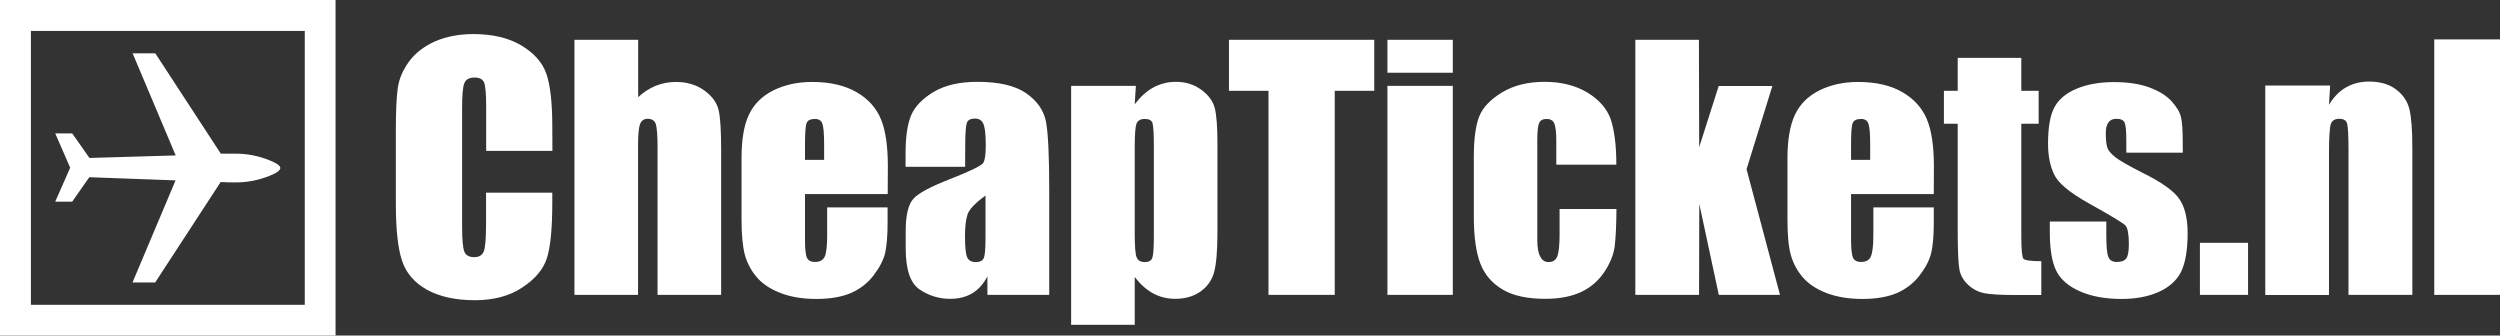
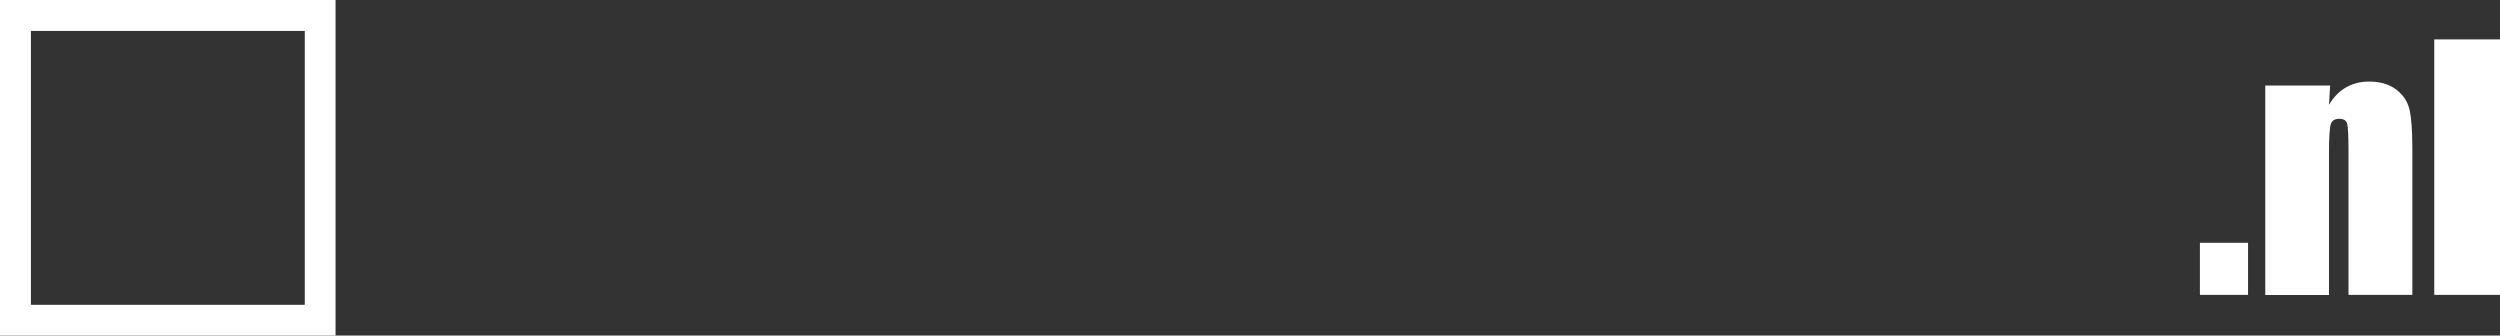
<svg xmlns="http://www.w3.org/2000/svg" version="1.1" id="Layer_1" x="0px" y="0px" viewBox="0 0 1973.6 264.9" style="enable-background:new 0 0 1973.6 264.9;" xml:space="preserve">
  <rect x="0" y="0" width="1973.6" height="264.9" fill="#333333" stroke="none" />
  <style type="text/css">
	.st0{fill:#FFFFFF;}
</style>
  <path class="st0" d="M0,0v264.9h264.9V0H0z M240.6,240.6H24.4V24.4h216.2V240.6z" />
-   <path class="st0" d="M55.4,132.4l-11.8-27.1H57l13.6,19.4l68.1-2l-34-80.6h17.9l51.7,79.2h11.7c9,0,17.9,1.7,26.7,5.2  c5.7,2.3,8.6,4.3,8.6,6.1c0,1.9-2.9,4-8.7,6.3c-8.6,3.4-17.7,5.2-27,5.1c-4,0-7.8-0.1-11.4-0.3l-51.7,79.3h-17.9l34-80.6l-68.1-2.5  L57,159.2H43.6L55.4,132.4L55.4,132.4z" />
-   <path class="st0" d="M436.1,119.1h-52.3v-35c0-10.2-0.6-16.6-1.7-19.1c-1.1-2.5-3.6-3.8-7.4-3.8c-4.3,0-7,1.5-8.2,4.6  c-1.2,3.1-1.7,9.7-1.7,19.9v93.6c0,9.8,0.6,16.2,1.7,19.2c1.1,3,3.8,4.5,7.8,4.5c3.9,0,6.4-1.5,7.6-4.5c1.2-3,1.8-10,1.8-21.1v-25.3  h52.3v7.8c0,20.8-1.5,35.6-4.4,44.3c-2.9,8.7-9.4,16.3-19.5,22.9c-10,6.6-22.5,9.9-37.2,9.9c-15.3,0-27.9-2.8-37.9-8.3  c-9.9-5.6-16.5-13.2-19.7-23.1c-3.2-9.8-4.8-24.6-4.8-44.4v-58.9c0-14.5,0.5-25.4,1.5-32.7c1-7.3,4-14.2,8.9-21  c4.9-6.7,11.8-12,20.5-15.9c8.7-3.8,18.8-5.8,30.1-5.8c15.4,0,28.1,3,38.1,9c10,6,16.6,13.4,19.7,22.3c3.1,8.9,4.7,22.8,4.7,41.6  L436.1,119.1L436.1,119.1z M503.8,31.4v45.3c4-3.8,8.8-6.9,13.9-9c5-2,10.3-3,16-3c8.7,0,16.2,2.3,22.3,6.7  c6.2,4.5,9.9,9.6,11.3,15.5c1.4,5.9,2,16.5,2,32v113.9h-50.2V116.5c0-9.6-0.5-15.8-1.4-18.6c-0.9-2.7-3-4.1-6.3-4.1  c-2.8-0.2-5.3,1.6-6.1,4.2c-1.1,2.8-1.6,8.4-1.6,16.8v118h-50.2V31.4H503.8L503.8,31.4z M700.8,153.2h-65.3v35.9  c0,7.5,0.5,12.4,1.6,14.5c1.1,2.2,3.2,3.2,6.3,3.2c3.8,0,6.4-1.4,7.7-4.3c1.3-2.9,1.9-8.5,1.9-16.8v-22h47.7v12.2  c0,10.3-0.7,18.1-1.9,23.7c-1.3,5.5-4.3,11.4-9,17.6c-4.7,6.2-10.9,11-18,14.1c-7.3,3.1-16.4,4.7-27.3,4.7c-10.6,0-20-1.5-28.1-4.6  c-8.1-3.1-14.5-7.3-19-12.6c-4.4-5.1-7.6-11.2-9.4-17.7c-1.7-6.5-2.6-15.8-2.6-28.1v-48.2c0-14.5,1.9-25.9,5.8-34.2  c3.9-8.3,10.3-14.7,19.2-19.2c8.9-4.4,19.1-6.7,30.7-6.7c14.1,0,25.8,2.7,35,8c9.2,5.3,15.6,12.4,19.3,21.3  c3.7,8.8,5.5,21.2,5.5,37.3L700.8,153.2L700.8,153.2z M650.6,126.1v-12c0-8.5-0.5-14-1.4-16.5c-0.9-2.5-2.9-3.7-5.8-3.7  c-3.6,0-5.8,1.1-6.6,3.2c-0.9,2.1-1.3,7.8-1.3,17.1v12H650.6L650.6,126.1z M761.9,131.7h-47v-11.1c0-12.8,1.5-22.7,4.4-29.6  c2.9-6.9,8.9-13.1,17.7-18.4c8.9-5.3,20.4-8,34.6-8c17,0,29.8,3,38.5,9c8.6,6,13.8,13.4,15.6,22.2c1.7,8.7,2.6,26.8,2.6,54.1v82.9  h-48.8v-14.6c-3.1,5.9-7.1,10.4-11.9,13.3c-4.9,2.9-10.7,4.4-17.4,4.4c-8.6,0.1-17.1-2.5-24.2-7.4c-7.4-4.9-11-15.8-11-32.5v-13.6  c0-12.4,2-20.8,5.9-25.3c3.9-4.5,13.6-9.7,29-15.7c16.5-6.5,25.4-10.8,26.5-13.1c1.2-2.2,1.8-6.8,1.8-13.8c0-8.7-0.7-14.3-2-17  s-3.5-3.9-6.5-3.9c-3.5,0-5.6,1.1-6.4,3.3c-0.8,2.2-1.3,7.9-1.3,17.2L761.9,131.7L761.9,131.7z M778,154.4  c-8.2,5.9-12.9,10.9-14.2,14.9c-1.3,4-2,9.7-2,17.2c0,8.6,0.6,14.1,1.7,16.6c1.1,2.5,3.4,3.8,6.8,3.8c3.2,0,5.3-1,6.2-2.9  c1-2,1.5-7.1,1.5-15.4V154.4L778,154.4z M896.7,67.8l-0.9,14.5c4.5-5.9,9.4-10.4,14.8-13.3c5.4-2.9,11.5-4.4,17.6-4.4  c7.8,0,14.5,2.1,20.2,6.3c5.7,4.2,9.2,9,10.6,14.5c1.4,5.5,2.1,14.8,2.1,27.9V183c0,15-0.9,25.7-2.7,32.1  c-1.7,6.2-5.6,11.6-10.9,15.2c-5.5,3.8-12.1,5.6-19.9,5.6c-6,0-12-1.4-17.3-4.3c-5.3-2.9-10.1-7.2-14.5-12.9v37.7h-50.2V67.8H896.7  L896.7,67.8z M910.9,115.7c0-10.2-0.4-16.4-1.1-18.6c-0.7-2.2-2.8-3.2-6.2-3.2c-3.3,0-5.4,1.3-6.4,3.7c-0.9,2.5-1.4,8.5-1.4,18.1  v68.7c0,10,0.5,16.3,1.5,18.7c1,2.5,3.1,3.8,6.4,3.8c3.2,0,5.2-1.1,6-3.4c0.8-2.3,1.2-7.8,1.2-16.7L910.9,115.7L910.9,115.7z" />
-   <path class="st0" d="M1084.9,31.4v40.3h-31.2v161.1h-52.3V71.7h-31.2V31.4L1084.9,31.4L1084.9,31.4L1084.9,31.4z M1146.9,31.4v26  h-51.6v-26H1146.9z M1146.9,67.8v165h-51.6v-165H1146.9z M1276,130h-47.4v-19.1c0-6.6-0.6-11.1-1.6-13.5c-1.1-2.4-3.1-3.5-6-3.5  c-2.9,0-4.9,1-5.9,3.1c-1,2.1-1.5,6.7-1.5,14v78.2c0,5.9,0.7,10.4,2.3,13.3c1.5,3,3.7,4.4,6.6,4.4c3.4,0,5.7-1.5,6.9-4.6  c1.2-3.1,1.8-8.9,1.8-17.5V165h44.9c-0.1,13.1-0.6,23-1.4,29.6c-0.9,6.6-3.7,13.4-8.3,20.3c-4.7,6.9-10.8,12.2-18.4,15.7  s-16.9,5.3-28,5.3c-14.2,0-25.4-2.4-33.7-7.3c-8.3-4.9-14.2-11.7-17.6-20.4c-3.4-8.8-5.2-21.2-5.2-37.3v-47c0-14,1.4-24.6,4.2-31.8  s8.8-13.5,18-19.1c9.2-5.6,20.4-8.4,33.6-8.4c13.1,0,24.3,2.8,33.6,8.3c9.3,5.6,15.5,12.6,18.6,21C1274.4,102.5,1276,114.5,1276,130  L1276,130z M1399.2,67.8l-20.4,65.8l26.4,99.2h-48.3l-15.4-71.8l-0.2,71.8H1291V31.4h50.2l0.2,84.8l15.4-48.3H1399.2L1399.2,67.8z   M1526.6,153.2h-65.3v35.9c0,7.5,0.6,12.4,1.6,14.5c1.1,2.2,3.2,3.2,6.3,3.2c3.8,0,6.5-1.4,7.7-4.3c1.3-2.9,2-8.5,2-16.8v-22h47.7  v12.2c0,10.3-0.7,18.1-2,23.7c-1.3,5.5-4.3,11.4-9,17.6s-10.8,10.9-18,14.1c-7.3,3.1-16.4,4.7-27.3,4.7c-10.6,0-20-1.5-28.2-4.6  c-8.1-3.1-14.5-7.3-19-12.6c-4.4-5.1-7.6-11.2-9.4-17.7c-1.8-6.5-2.6-15.8-2.6-28.1v-48.2c0-14.5,2-25.9,5.9-34.2  c3.9-8.3,10.3-14.7,19.2-19.2c8.9-4.4,19.1-6.7,30.6-6.7c14.1,0,25.8,2.7,34.9,8c9.2,5.3,15.6,12.4,19.4,21.3  c3.7,8.8,5.6,21.2,5.6,37.3L1526.6,153.2L1526.6,153.2L1526.6,153.2L1526.6,153.2z M1476.4,126.1v-12c0-8.5-0.5-14-1.4-16.5  c-0.9-2.5-2.9-3.7-5.7-3.7c-3.6,0-5.8,1.1-6.7,3.2c-0.9,2.1-1.3,7.8-1.3,17.1v12H1476.4z M1595.7,45.7v26h13.7v26h-13.7v88.4  c0,10.9,0.6,16.9,1.7,18.2c1.1,1.2,5.8,1.9,14.1,1.9v26.7h-20.3c-11.4,0-19.6-0.5-24.5-1.4c-4.8-0.9-9.3-3.2-12.9-6.6  c-3.7-3.4-6-7.4-6.9-11.8c-0.9-4.4-1.4-14.9-1.4-31.3V97.7h-10.9v-26h10.9v-26L1595.7,45.7L1595.7,45.7z M1723.2,120.5h-44.6v-9  c0-7.7-0.4-12.5-1.3-14.6s-3-3.1-6.5-3.1c-2.8,0-4.9,0.9-6.3,2.8s-2.1,4.7-2.1,8.4c0,5.1,0.4,8.8,1.1,11.2c0.7,2.4,2.8,5,6.3,7.8  c3.5,2.8,10.8,6.9,21.6,12.4c14.5,7.2,24.2,13.9,28.7,20.2c4.6,6.3,6.9,15.5,6.9,27.5c0,13.5-1.8,23.6-5.2,30.5  c-3.5,6.9-9.3,12.1-17.5,15.8c-8.2,3.7-18,5.6-29.5,5.6c-12.8,0-23.7-2-32.8-6c-9.1-4-15.3-9.4-18.7-16.2  c-3.4-6.8-5.1-17.1-5.1-30.9v-8h44.6v10.5c0,9,0.5,14.8,1.6,17.4c1.1,2.7,3.3,4,6.7,4c3.5,0,6-0.9,7.4-2.7c1.4-1.8,2.1-5.6,2.1-11.3  c0-7.9-0.9-12.8-2.7-14.8c-1.9-2-11.7-7.9-29.3-17.7c-14.8-8.3-23.8-15.8-27-22.6c-3.2-6.8-4.8-14.8-4.8-24.1  c0-13.2,1.7-22.9,5.2-29.2s9.4-11.1,17.7-14.5c8.3-3.4,18.1-5.1,29.1-5.1c10.9,0,20.3,1.4,27.9,4.2c7.7,2.8,13.6,6.5,17.7,11  c4.1,4.6,6.6,8.8,7.4,12.7c0.9,3.9,1.3,10,1.3,18.3L1723.2,120.5L1723.2,120.5z" />
  <g>
    <path class="st0" d="M1774.7,191.7v41.1h-38v-41.1H1774.7z M1839.5,67.5l-0.9,15.2c3.7-6.1,8.1-10.6,13.4-13.7   c5.3-3,11.3-4.6,18.2-4.6c8.6,0,15.7,2,21.2,6.1c5.5,4.1,9,9.2,10.6,15.4c1.6,6.2,2.4,16.5,2.4,31v115.9H1854V118.3   c0-11.4-0.4-18.3-1.1-20.8c-0.7-2.5-2.8-3.7-6.2-3.7c-3.6,0-5.8,1.4-6.7,4.3c-0.9,2.9-1.4,10.5-1.4,23v111.8h-50.3V67.5H1839.5z    M1973.6,31.1v201.7h-51.9V31.1H1973.6z" />
  </g>
</svg>